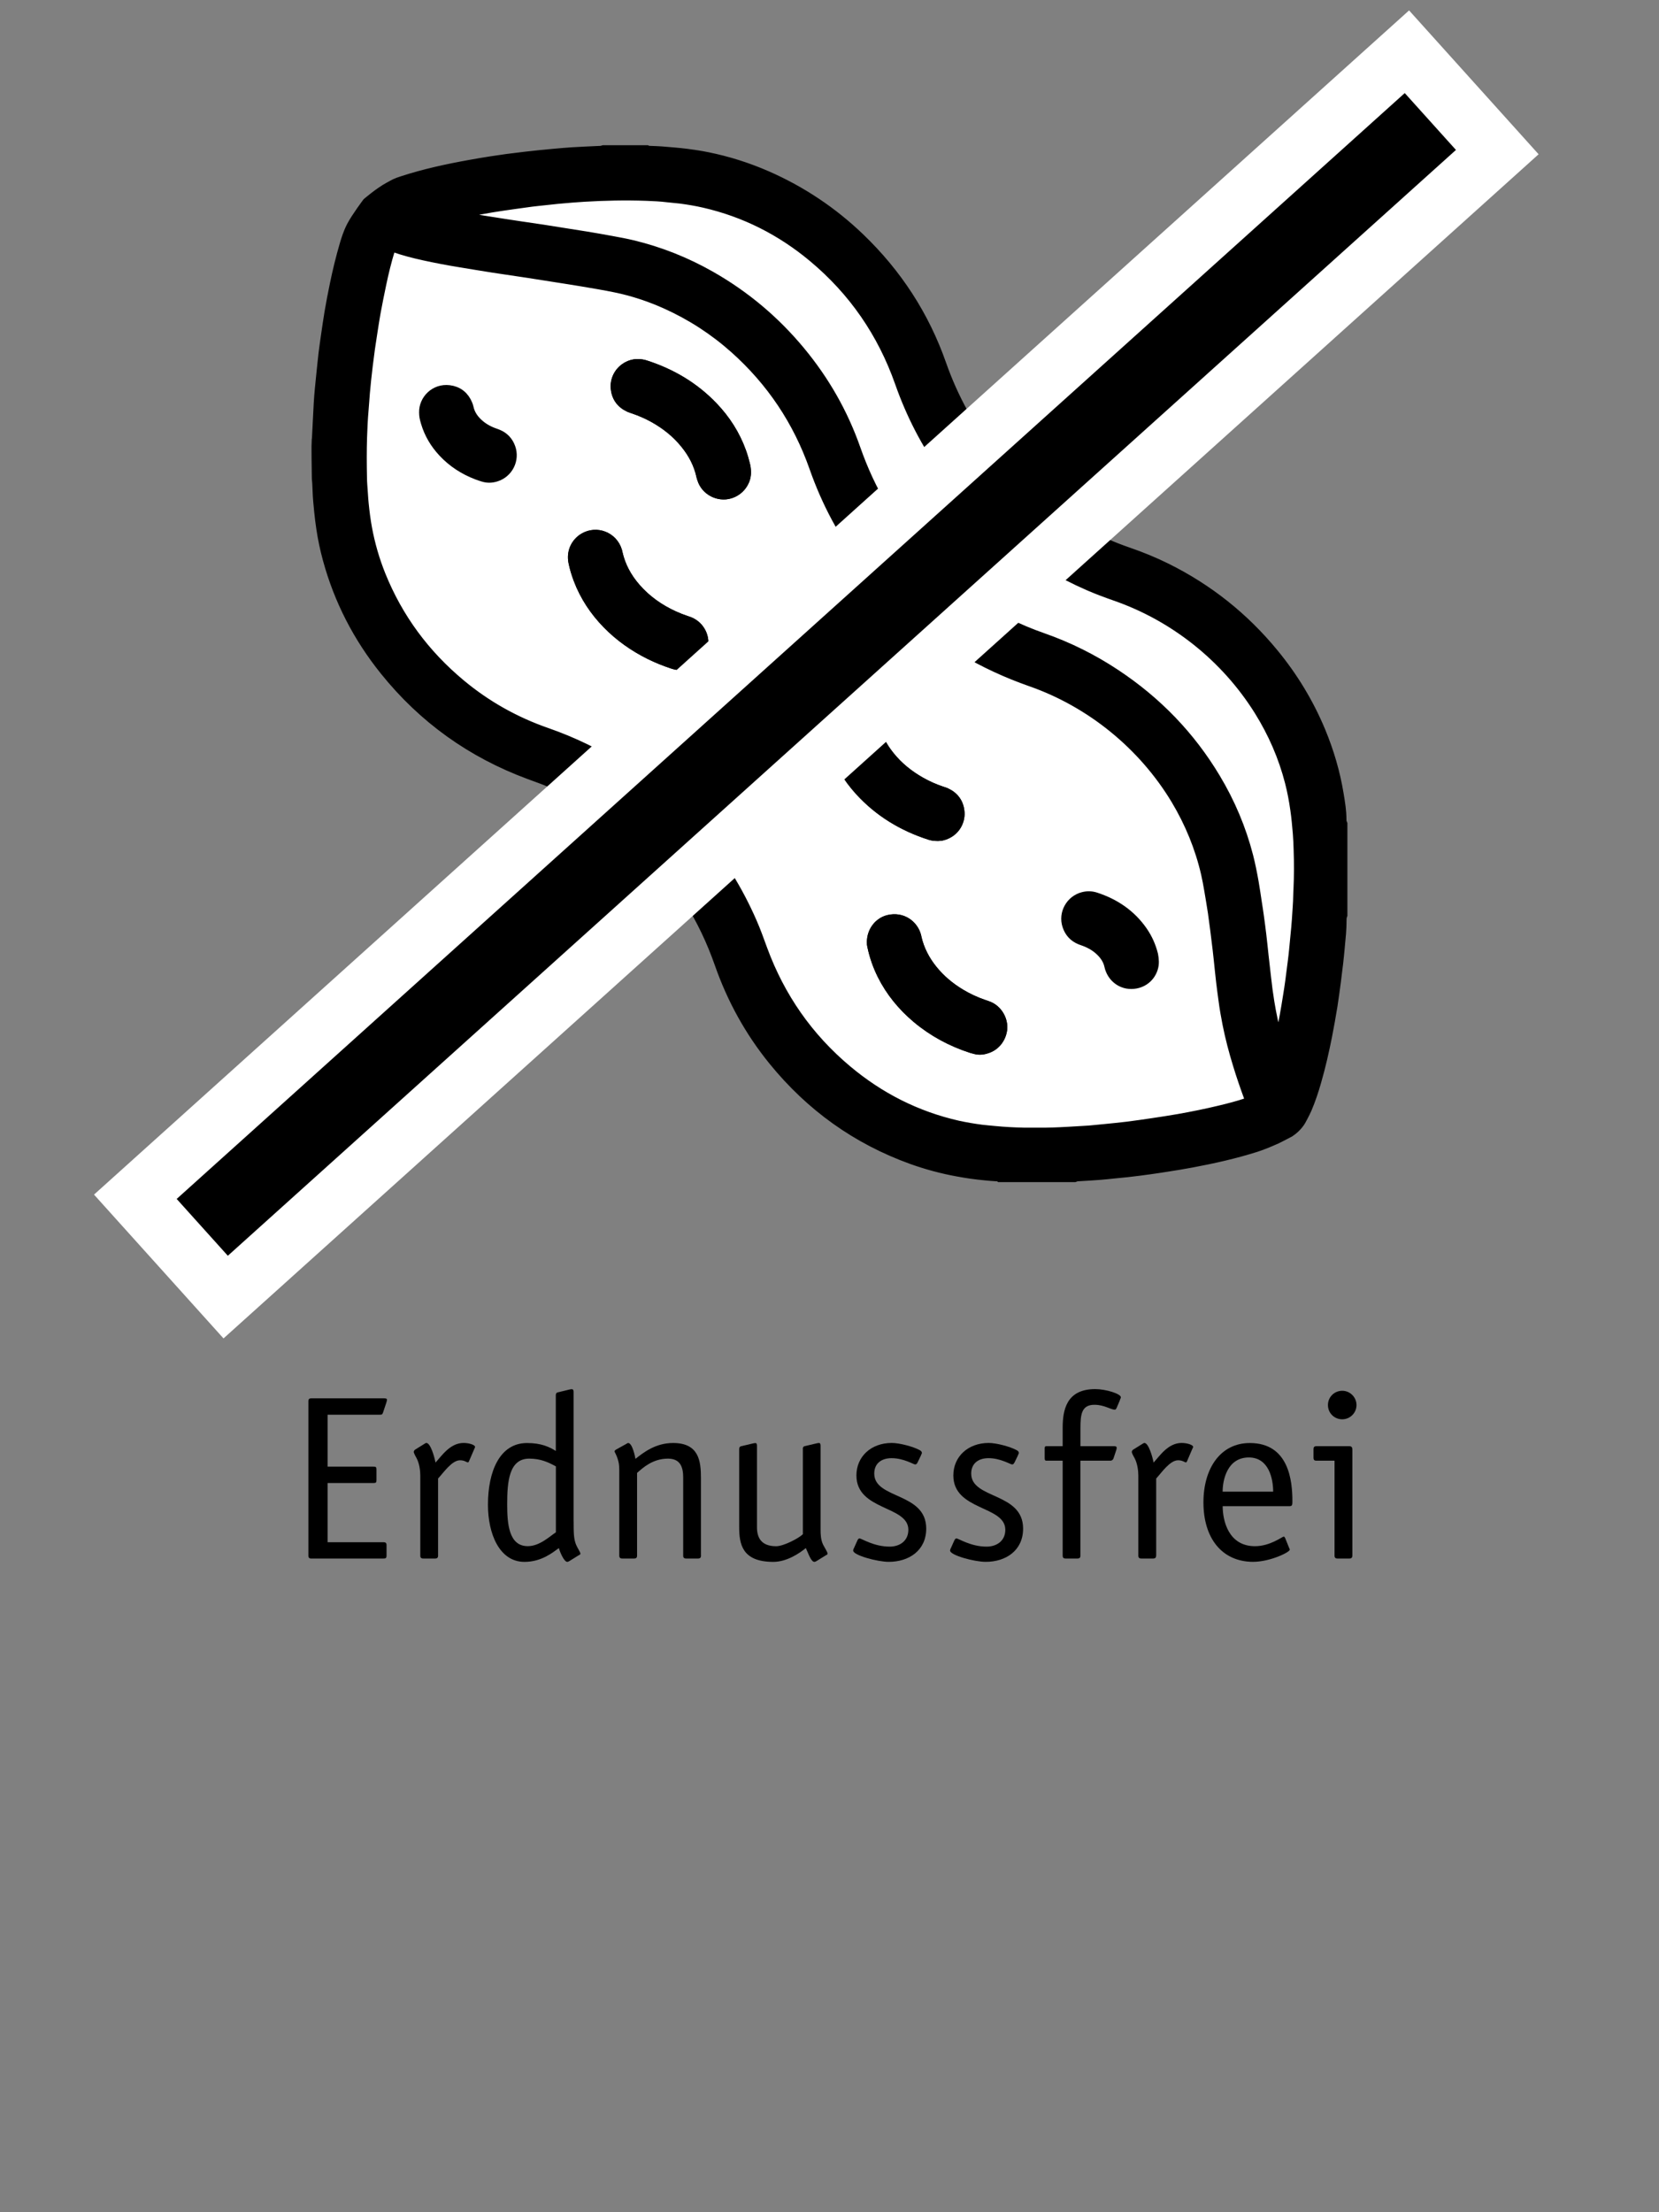
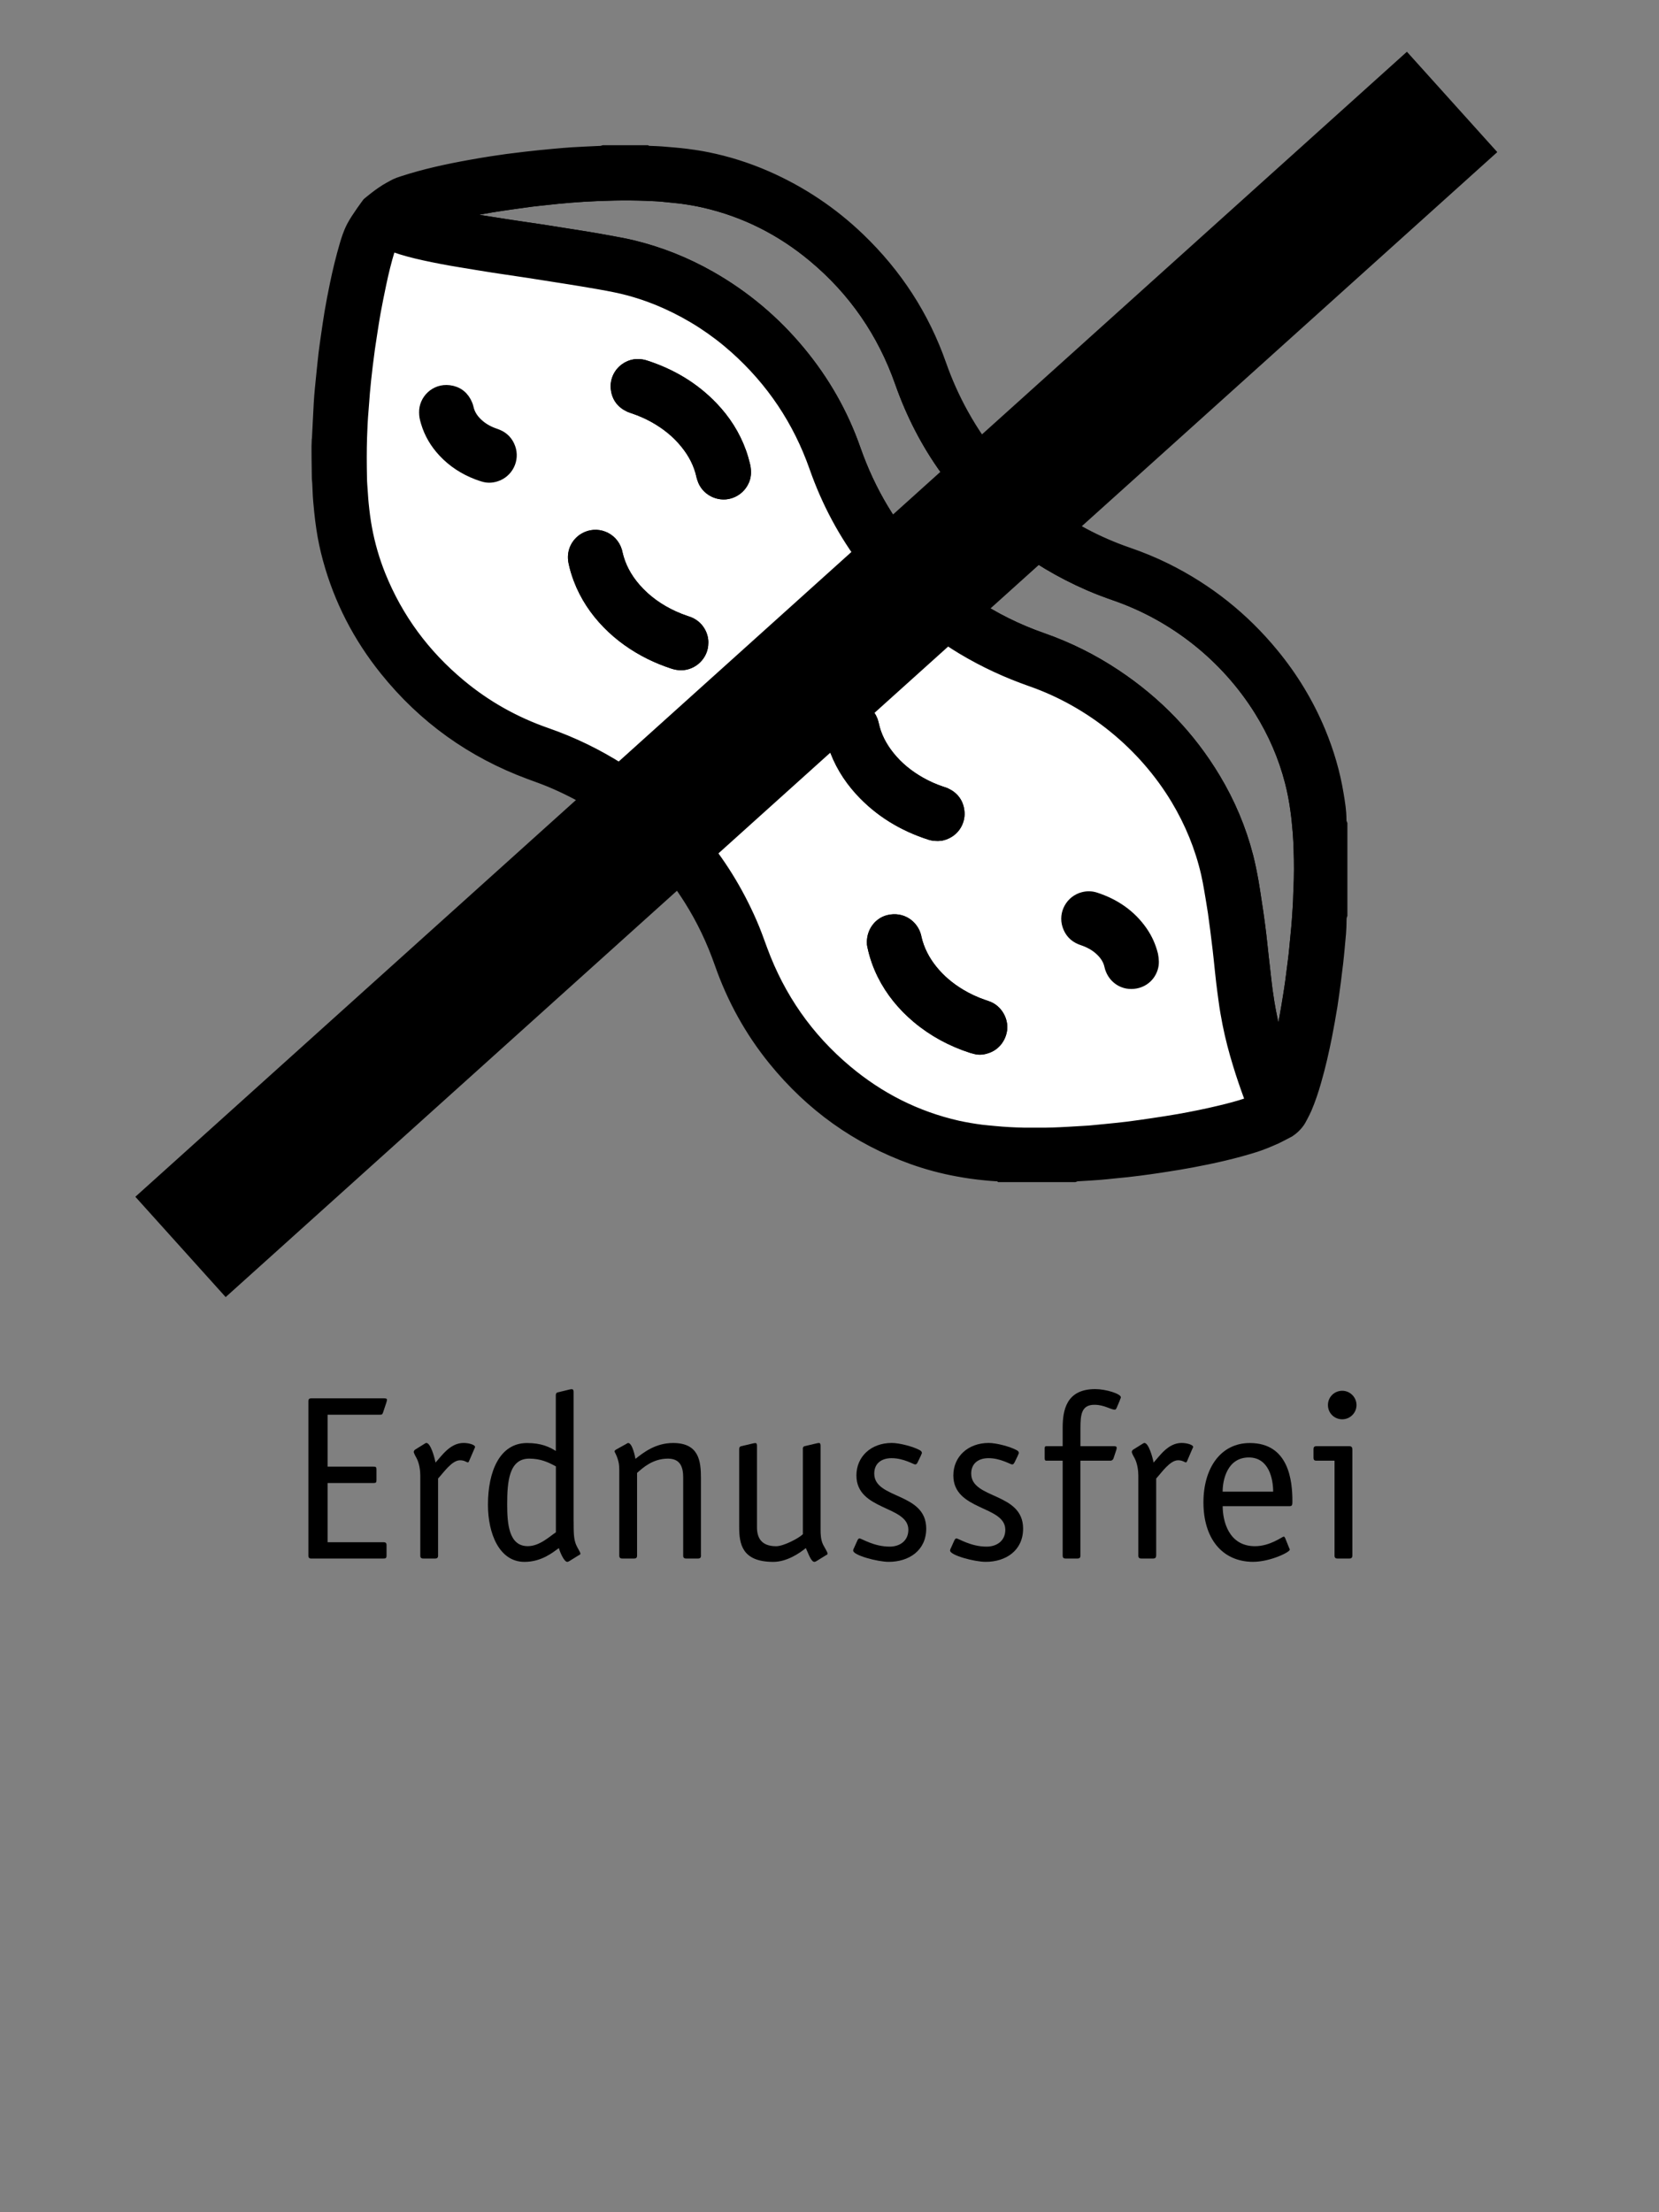
<svg xmlns="http://www.w3.org/2000/svg" xmlns:xlink="http://www.w3.org/1999/xlink" version="1.1" id="Ebene_1" x="0px" y="0px" enable-background="new 0 0 283.46 170.08" xml:space="preserve" viewBox="120 57.08 42.52 56.69">
  <rect x="120" y="57.08" width="42.52" height="56.69" fill="#808080" stroke="none" />
  <g>
    <path d="M152.791,83.908c0.004-0.011,0.008-0.023,0.012-0.035c0.055-0.245,0.102-0.491,0.146-0.738   c0.031-0.174,0.061-0.349,0.088-0.523c0.021-0.13,0.041-0.26,0.059-0.391c0.023-0.171,0.045-0.343,0.066-0.514   c0.014-0.098,0.023-0.196,0.033-0.294c0.012-0.115,0.021-0.229,0.033-0.344c0.012-0.139,0.029-0.278,0.037-0.418   c0.012-0.213,0.033-0.427,0.035-0.641c0-0.045,0.004-0.09,0.006-0.136c0.016-0.342,0.016-0.683,0.004-1.025   c-0.006-0.14-0.01-0.28-0.021-0.419c-0.018-0.201-0.035-0.402-0.064-0.602c-0.033-0.241-0.078-0.479-0.139-0.714   c-0.168-0.654-0.436-1.267-0.793-1.839c-0.857-1.372-2.176-2.422-3.705-2.953c-0.221-0.077-0.441-0.159-0.656-0.252   c-1.492-0.646-2.721-1.624-3.674-2.944c-0.5-0.692-0.885-1.443-1.168-2.249c-0.451-1.28-1.192-2.36-2.235-3.229   c-0.823-0.686-1.755-1.158-2.801-1.398c-0.201-0.046-0.403-0.08-0.607-0.107c-0.11-0.015-0.221-0.021-0.332-0.034   c-0.184-0.022-0.369-0.031-0.554-0.038c-0.535-0.02-1.07-0.007-1.605,0.025c-0.103,0.006-0.206,0.014-0.308,0.022   c-0.119,0.009-0.238,0.02-0.356,0.031c-0.119,0.012-0.237,0.025-0.356,0.038c-0.103,0.011-0.205,0.021-0.307,0.034   c-0.155,0.02-0.31,0.042-0.465,0.064c-0.187,0.027-0.375,0.053-0.562,0.084c-0.219,0.037-0.437,0.078-0.655,0.119   c-0.125,0.023-0.25,0.051-0.375,0.077c-0.024,0.005-0.049,0.009-0.066,0.034c0.011,0.004,0.021,0.01,0.032,0.012   c0.118,0.022,0.234,0.044,0.352,0.064c0.167,0.028,0.333,0.056,0.5,0.083c0.195,0.031,0.39,0.062,0.585,0.092   c0.126,0.019,0.252,0.038,0.378,0.057c0.187,0.027,0.375,0.054,0.562,0.083s0.374,0.059,0.561,0.089   c0.179,0.028,0.358,0.055,0.537,0.085c0.223,0.037,0.446,0.075,0.668,0.117c0.174,0.032,0.348,0.064,0.52,0.105   c0.704,0.169,1.371,0.436,2,0.793c0.879,0.5,1.641,1.141,2.286,1.919c0.621,0.749,1.097,1.58,1.418,2.499   c0.187,0.534,0.423,1.045,0.714,1.53c0.588,0.978,1.352,1.791,2.297,2.43c0.559,0.377,1.16,0.672,1.797,0.895   c0.664,0.232,1.287,0.543,1.873,0.933c1.045,0.695,1.898,1.574,2.543,2.651c0.375,0.625,0.656,1.29,0.838,1.996   c0.055,0.215,0.098,0.433,0.137,0.652c0.029,0.174,0.057,0.349,0.082,0.524c0.02,0.118,0.035,0.236,0.053,0.354   c0.021,0.159,0.045,0.317,0.062,0.477c0.021,0.18,0.039,0.36,0.059,0.54c0.021,0.188,0.045,0.375,0.064,0.564   c0.021,0.209,0.051,0.417,0.084,0.624c0.051,0.312,0.117,0.622,0.201,0.928c0.016,0.06,0.031,0.119,0.049,0.178   C152.764,83.89,152.771,83.904,152.791,83.908L152.791,83.908z M146.555,86.133c0.303,0.005,0.553-0.007,0.805-0.021   c0.184-0.011,0.369-0.022,0.555-0.033c0.008,0,0.016-0.001,0.023-0.002c0.133-0.013,0.264-0.024,0.395-0.038   c0.188-0.019,0.377-0.036,0.564-0.06c0.213-0.026,0.424-0.057,0.637-0.089c0.227-0.034,0.455-0.068,0.682-0.108   c0.352-0.062,0.703-0.133,1.051-0.217c0.236-0.057,0.471-0.117,0.701-0.194c0.031-0.01,0.062-0.02,0.094-0.033   c0.008-0.004,0.018-0.021,0.016-0.029c-0.008-0.032-0.02-0.062-0.031-0.094c-0.105-0.286-0.205-0.573-0.293-0.865   c-0.105-0.342-0.195-0.688-0.266-1.04c-0.037-0.198-0.074-0.396-0.1-0.597c-0.021-0.159-0.045-0.318-0.062-0.477   c-0.021-0.184-0.039-0.369-0.059-0.553c-0.01-0.094-0.02-0.188-0.031-0.282c-0.02-0.167-0.041-0.335-0.062-0.502   c-0.02-0.147-0.037-0.294-0.059-0.44c-0.029-0.191-0.061-0.382-0.094-0.573c-0.023-0.142-0.051-0.284-0.082-0.424   c-0.156-0.675-0.416-1.308-0.771-1.901c-0.846-1.406-2.189-2.5-3.738-3.042c-0.611-0.214-1.197-0.483-1.754-0.818   c-0.955-0.576-1.775-1.304-2.455-2.19c-0.574-0.748-1.01-1.569-1.322-2.458c-0.421-1.198-1.104-2.22-2.052-3.065   c-0.529-0.472-1.118-0.854-1.766-1.144c-0.418-0.188-0.851-0.331-1.3-0.423c-0.282-0.058-0.566-0.105-0.85-0.153   c-0.223-0.039-0.447-0.072-0.67-0.107c-0.24-0.038-0.479-0.077-0.719-0.113c-0.297-0.045-0.594-0.086-0.891-0.133   c-0.285-0.044-0.568-0.093-0.853-0.139c-0.313-0.05-0.624-0.109-0.934-0.178c-0.253-0.056-0.504-0.12-0.749-0.207   c-0.119-0.042-0.106-0.038-0.14,0.074c-0.091,0.295-0.164,0.595-0.227,0.897c-0.05,0.237-0.097,0.476-0.142,0.714   c-0.031,0.169-0.057,0.341-0.083,0.511c-0.022,0.138-0.043,0.276-0.063,0.415c-0.021,0.146-0.039,0.294-0.057,0.441   c-0.015,0.123-0.029,0.245-0.042,0.368c-0.012,0.115-0.023,0.229-0.033,0.344c-0.012,0.144-0.021,0.288-0.033,0.431   c-0.02,0.234-0.032,0.468-0.039,0.703c-0.011,0.342-0.009,0.684-0.002,1.025c0.001,0.07,0.002,0.14,0.009,0.21   c0.015,0.156,0.02,0.312,0.035,0.468c0.021,0.209,0.047,0.417,0.085,0.624c0.077,0.417,0.193,0.824,0.353,1.219   c0.447,1.107,1.137,2.036,2.053,2.799c0.661,0.551,1.4,0.965,2.214,1.249c0.675,0.235,1.315,0.544,1.917,0.932   c1.503,0.968,2.613,2.271,3.33,3.909c0.101,0.23,0.184,0.467,0.271,0.702c0.451,1.224,1.172,2.261,2.172,3.099   c0.836,0.702,1.786,1.185,2.854,1.427c0.201,0.045,0.404,0.078,0.609,0.105c0.113,0.015,0.229,0.022,0.344,0.034   c0.246,0.024,0.492,0.037,0.738,0.042C146.359,86.135,146.482,86.133,146.555,86.133L146.555,86.133z M147.537,87.221   c-0.635,0-1.27,0-1.902,0c-0.025-0.02-0.055-0.019-0.082-0.021c-0.104-0.005-0.205-0.015-0.309-0.025   c-0.234-0.022-0.465-0.055-0.695-0.098c-0.398-0.072-0.787-0.177-1.168-0.313c-1.413-0.51-2.588-1.354-3.535-2.518   c-0.606-0.745-1.062-1.573-1.379-2.479c-0.202-0.577-0.462-1.127-0.789-1.644c-0.873-1.382-2.062-2.391-3.57-3.022   c-0.175-0.073-0.354-0.135-0.531-0.201c-1.475-0.546-2.709-1.427-3.694-2.653c-0.682-0.848-1.172-1.796-1.458-2.848   c-0.069-0.254-0.124-0.511-0.163-0.772c-0.021-0.143-0.04-0.285-0.054-0.429c-0.019-0.184-0.037-0.369-0.043-0.554   c-0.002-0.062-0.004-0.124-0.008-0.185c-0.002-0.041-0.006-0.082-0.011-0.123c-0.003-0.029-0.011-0.946-0.007-0.961   c0.007-0.023,0.01-0.048,0.011-0.073c0.005-0.086,0.008-0.172,0.013-0.259c0.011-0.214,0.021-0.428,0.033-0.641   c0.006-0.115,0.017-0.23,0.027-0.345c0.012-0.127,0.025-0.254,0.038-0.381c0.02-0.184,0.037-0.369,0.059-0.552   c0.019-0.155,0.042-0.31,0.064-0.465c0.028-0.187,0.054-0.375,0.085-0.561c0.042-0.243,0.087-0.486,0.138-0.727   c0.071-0.343,0.153-0.682,0.252-1.018c0.031-0.104,0.085-0.29,0.178-0.467c0.116-0.222,0.395-0.593,0.395-0.593   s0.303-0.261,0.543-0.391c0.163-0.088,0.168-0.099,0.344-0.156c0.572-0.187,1.159-0.313,1.75-0.419   c0.174-0.032,0.348-0.06,0.523-0.088c0.134-0.021,0.269-0.041,0.403-0.059c0.159-0.021,0.318-0.04,0.478-0.059   c0.135-0.016,0.27-0.03,0.405-0.044c0.111-0.011,0.221-0.021,0.332-0.031c0.156-0.013,0.312-0.029,0.468-0.038   c0.222-0.014,0.444-0.022,0.666-0.033c0.024-0.001,0.049-0.001,0.074-0.005c0.02-0.003,0.04-0.01,0.06-0.016   c0.362,0,0.725,0,1.087,0c0.038,0.02,0.08,0.018,0.121,0.02c0.086,0.004,0.173,0.005,0.259,0.012   c0.222,0.019,0.443,0.034,0.664,0.063c0.176,0.023,0.351,0.049,0.524,0.085c0.518,0.105,1.019,0.264,1.503,0.475   c0.888,0.388,1.682,0.918,2.381,1.589c0.949,0.911,1.648,1.983,2.084,3.226c0.154,0.439,0.344,0.864,0.57,1.271   c0.523,0.945,1.211,1.751,2.07,2.408c0.656,0.501,1.377,0.884,2.156,1.154c0.34,0.117,0.67,0.251,0.992,0.411   c1.066,0.53,1.977,1.256,2.732,2.175c0.498,0.605,0.9,1.268,1.201,1.992c0.215,0.519,0.373,1.054,0.463,1.609   c0.035,0.211,0.07,0.422,0.07,0.637c0,0.025,0.002,0.05,0.006,0.074c0.004,0.016,0.012,0.031,0.018,0.046c0,0.774,0,1.548,0,2.323   c-0.014,0.038-0.021,0.078-0.021,0.119c0,0.062-0.002,0.124-0.004,0.186c-0.002,0.057-0.006,0.115-0.01,0.172   c-0.012,0.135-0.025,0.27-0.037,0.405c-0.012,0.115-0.021,0.229-0.035,0.344c-0.02,0.167-0.041,0.334-0.062,0.502   c-0.027,0.2-0.053,0.399-0.084,0.598c-0.043,0.26-0.088,0.519-0.139,0.777c-0.078,0.391-0.166,0.78-0.277,1.163   c-0.068,0.237-0.145,0.471-0.242,0.697c-0.043,0.099-0.145,0.287-0.145,0.287s-0.086,0.167-0.285,0.297   c-0.084,0.043-0.252,0.134-0.338,0.173c-0.172,0.077-0.348,0.152-0.527,0.209c-0.535,0.169-1.08,0.291-1.629,0.394   c-0.211,0.04-0.422,0.074-0.633,0.107c-0.154,0.025-0.309,0.047-0.463,0.069c-0.09,0.013-0.18,0.025-0.27,0.036   c-0.098,0.013-0.195,0.024-0.293,0.035c-0.111,0.012-0.221,0.022-0.332,0.033c-0.127,0.013-0.254,0.027-0.381,0.037   c-0.172,0.014-0.344,0.022-0.518,0.033c-0.023,0.002-0.049,0.002-0.074,0.006C147.566,87.208,147.553,87.216,147.537,87.221   L147.537,87.221z" />
    <g>
      <defs>
        <rect id="SVGID_1_" x="127.984" y="60.801" width="26.551" height="26.574" />
      </defs>
      <clipPath id="SVGID_2_">
        <use xlink:href="#SVGID_1_" overflow="visible" />
      </clipPath>
      <path clip-path="url(#SVGID_2_)" fill="none" stroke="#000000" stroke-width="0.309" stroke-miterlimit="10" d="M152.791,83.908    c0.004-0.011,0.008-0.023,0.012-0.035c0.055-0.245,0.102-0.491,0.146-0.738c0.031-0.174,0.061-0.349,0.088-0.523    c0.021-0.13,0.041-0.26,0.059-0.391c0.023-0.171,0.045-0.343,0.066-0.514c0.014-0.098,0.023-0.196,0.033-0.294    c0.012-0.115,0.021-0.229,0.033-0.344c0.012-0.139,0.029-0.278,0.037-0.418c0.012-0.213,0.033-0.427,0.035-0.641    c0-0.045,0.004-0.09,0.006-0.136c0.016-0.342,0.016-0.683,0.004-1.025c-0.006-0.14-0.01-0.28-0.021-0.419    c-0.018-0.201-0.035-0.402-0.064-0.602c-0.033-0.241-0.078-0.479-0.139-0.714c-0.168-0.654-0.436-1.267-0.793-1.839    c-0.857-1.372-2.176-2.422-3.705-2.953c-0.221-0.077-0.441-0.159-0.656-0.252c-1.492-0.646-2.721-1.624-3.674-2.944    c-0.5-0.692-0.885-1.443-1.168-2.249c-0.451-1.28-1.192-2.36-2.235-3.229c-0.823-0.686-1.755-1.158-2.801-1.398    c-0.201-0.046-0.403-0.08-0.607-0.107c-0.11-0.015-0.221-0.021-0.332-0.034c-0.184-0.022-0.369-0.031-0.554-0.038    c-0.535-0.02-1.07-0.007-1.605,0.025c-0.103,0.006-0.206,0.014-0.308,0.022c-0.119,0.009-0.238,0.02-0.356,0.031    c-0.119,0.012-0.237,0.025-0.356,0.038c-0.103,0.011-0.205,0.021-0.307,0.034c-0.155,0.02-0.31,0.042-0.465,0.064    c-0.187,0.027-0.375,0.053-0.562,0.084c-0.219,0.037-0.437,0.078-0.655,0.119c-0.125,0.023-0.25,0.051-0.375,0.077    c-0.024,0.005-0.049,0.009-0.066,0.034c0.011,0.004,0.021,0.01,0.032,0.012c0.118,0.022,0.234,0.044,0.352,0.064    c0.167,0.028,0.333,0.056,0.5,0.083c0.195,0.031,0.39,0.062,0.585,0.092c0.126,0.019,0.252,0.038,0.378,0.057    c0.187,0.027,0.375,0.054,0.562,0.083s0.374,0.059,0.561,0.089c0.179,0.028,0.358,0.055,0.537,0.085    c0.223,0.037,0.446,0.075,0.668,0.117c0.174,0.032,0.348,0.064,0.52,0.105c0.704,0.169,1.371,0.436,2,0.793    c0.879,0.5,1.641,1.141,2.286,1.919c0.621,0.749,1.097,1.58,1.418,2.499c0.187,0.534,0.423,1.045,0.714,1.53    c0.588,0.978,1.352,1.791,2.297,2.43c0.559,0.377,1.16,0.672,1.797,0.895c0.664,0.232,1.287,0.543,1.873,0.933    c1.045,0.695,1.898,1.574,2.543,2.651c0.375,0.625,0.656,1.29,0.838,1.996c0.055,0.215,0.098,0.433,0.137,0.652    c0.029,0.174,0.057,0.349,0.082,0.524c0.02,0.118,0.035,0.236,0.053,0.354c0.021,0.159,0.045,0.317,0.062,0.477    c0.021,0.18,0.039,0.36,0.059,0.54c0.021,0.188,0.045,0.375,0.064,0.564c0.021,0.209,0.051,0.417,0.084,0.624    c0.051,0.312,0.117,0.622,0.201,0.928c0.016,0.06,0.031,0.119,0.049,0.178C152.764,83.89,152.771,83.904,152.791,83.908    L152.791,83.908z M146.555,86.133c0.303,0.005,0.553-0.007,0.805-0.021c0.184-0.011,0.369-0.022,0.555-0.033    c0.008,0,0.016-0.001,0.023-0.002c0.133-0.013,0.264-0.024,0.395-0.038c0.188-0.019,0.377-0.036,0.564-0.06    c0.213-0.026,0.424-0.057,0.637-0.089c0.227-0.034,0.455-0.068,0.682-0.108c0.352-0.062,0.703-0.133,1.051-0.217    c0.236-0.057,0.471-0.117,0.701-0.194c0.031-0.01,0.062-0.02,0.094-0.033c0.008-0.004,0.018-0.021,0.016-0.029    c-0.008-0.032-0.02-0.062-0.031-0.094c-0.105-0.286-0.205-0.573-0.293-0.865c-0.105-0.342-0.195-0.688-0.266-1.04    c-0.037-0.198-0.074-0.396-0.1-0.597c-0.021-0.159-0.045-0.318-0.062-0.477c-0.021-0.184-0.039-0.369-0.059-0.553    c-0.01-0.094-0.02-0.188-0.031-0.282c-0.02-0.167-0.041-0.335-0.062-0.502c-0.02-0.147-0.037-0.294-0.059-0.44    c-0.029-0.191-0.061-0.382-0.094-0.573c-0.023-0.142-0.051-0.284-0.082-0.424c-0.156-0.675-0.416-1.308-0.771-1.901    c-0.846-1.406-2.189-2.5-3.738-3.042c-0.611-0.214-1.197-0.483-1.754-0.818c-0.955-0.576-1.775-1.304-2.455-2.19    c-0.574-0.748-1.01-1.569-1.322-2.458c-0.421-1.198-1.104-2.22-2.052-3.065c-0.529-0.472-1.118-0.854-1.766-1.144    c-0.418-0.188-0.851-0.331-1.3-0.423c-0.282-0.058-0.566-0.105-0.85-0.153c-0.223-0.039-0.447-0.072-0.67-0.107    c-0.24-0.038-0.479-0.077-0.719-0.113c-0.297-0.045-0.594-0.086-0.891-0.133c-0.285-0.044-0.568-0.093-0.853-0.139    c-0.313-0.05-0.624-0.109-0.934-0.178c-0.253-0.056-0.504-0.12-0.749-0.207c-0.119-0.042-0.106-0.038-0.14,0.074    c-0.091,0.295-0.164,0.595-0.227,0.897c-0.05,0.237-0.097,0.476-0.142,0.714c-0.031,0.169-0.057,0.341-0.083,0.511    c-0.022,0.138-0.043,0.276-0.063,0.415c-0.021,0.146-0.039,0.294-0.057,0.441c-0.015,0.123-0.029,0.245-0.042,0.368    c-0.012,0.115-0.023,0.229-0.033,0.344c-0.012,0.144-0.021,0.288-0.033,0.431c-0.02,0.234-0.032,0.468-0.039,0.703    c-0.011,0.342-0.009,0.684-0.002,1.025c0.001,0.07,0.002,0.14,0.009,0.21c0.015,0.156,0.02,0.312,0.035,0.468    c0.021,0.209,0.047,0.417,0.085,0.624c0.077,0.417,0.193,0.824,0.353,1.219c0.447,1.107,1.137,2.036,2.053,2.799    c0.661,0.551,1.4,0.965,2.214,1.249c0.675,0.235,1.315,0.544,1.917,0.932c1.503,0.968,2.613,2.271,3.33,3.909    c0.101,0.23,0.184,0.467,0.271,0.702c0.451,1.224,1.172,2.261,2.172,3.099c0.836,0.702,1.786,1.185,2.854,1.427    c0.201,0.045,0.404,0.078,0.609,0.105c0.113,0.015,0.229,0.022,0.344,0.034c0.246,0.024,0.492,0.037,0.738,0.042    C146.359,86.135,146.482,86.133,146.555,86.133L146.555,86.133z M147.537,87.221c-0.635,0-1.27,0-1.902,0    c-0.025-0.02-0.055-0.019-0.082-0.021c-0.104-0.005-0.205-0.015-0.309-0.025c-0.234-0.022-0.465-0.055-0.695-0.098    c-0.398-0.072-0.787-0.177-1.168-0.313c-1.413-0.51-2.588-1.354-3.535-2.518c-0.606-0.745-1.062-1.573-1.379-2.479    c-0.202-0.577-0.462-1.127-0.789-1.644c-0.873-1.382-2.062-2.391-3.57-3.022c-0.175-0.073-0.354-0.135-0.531-0.201    c-1.475-0.546-2.709-1.427-3.694-2.653c-0.682-0.848-1.172-1.796-1.458-2.848c-0.069-0.254-0.124-0.511-0.163-0.772    c-0.021-0.143-0.04-0.285-0.054-0.429c-0.019-0.184-0.037-0.369-0.043-0.554c-0.002-0.062-0.004-0.124-0.008-0.185    c-0.002-0.041-0.006-0.082-0.011-0.123c-0.003-0.029-0.011-0.946-0.007-0.961c0.007-0.023,0.01-0.048,0.011-0.073    c0.005-0.086,0.008-0.172,0.013-0.259c0.011-0.214,0.021-0.428,0.033-0.641c0.006-0.115,0.017-0.23,0.027-0.345    c0.012-0.127,0.025-0.254,0.038-0.381c0.02-0.184,0.037-0.369,0.059-0.552c0.019-0.155,0.042-0.31,0.064-0.465    c0.028-0.187,0.054-0.375,0.085-0.561c0.042-0.243,0.087-0.486,0.138-0.727c0.071-0.343,0.153-0.682,0.252-1.018    c0.031-0.104,0.085-0.29,0.178-0.467c0.116-0.222,0.395-0.593,0.395-0.593s0.303-0.261,0.543-0.391    c0.163-0.088,0.168-0.099,0.344-0.156c0.572-0.187,1.159-0.313,1.75-0.419c0.174-0.032,0.348-0.06,0.523-0.088    c0.134-0.021,0.269-0.041,0.403-0.059c0.159-0.021,0.318-0.04,0.478-0.059c0.135-0.016,0.27-0.03,0.405-0.044    c0.111-0.011,0.221-0.021,0.332-0.031c0.156-0.013,0.312-0.029,0.468-0.038c0.222-0.014,0.444-0.022,0.666-0.033    c0.024-0.001,0.049-0.001,0.074-0.005c0.02-0.003,0.04-0.01,0.06-0.016c0.362,0,0.725,0,1.087,0c0.038,0.02,0.08,0.018,0.121,0.02    c0.086,0.004,0.173,0.005,0.259,0.012c0.222,0.019,0.443,0.034,0.664,0.063c0.176,0.023,0.351,0.049,0.524,0.085    c0.518,0.105,1.019,0.264,1.503,0.475c0.888,0.388,1.682,0.918,2.381,1.589c0.949,0.911,1.648,1.983,2.084,3.226    c0.154,0.439,0.344,0.864,0.57,1.271c0.523,0.945,1.211,1.751,2.07,2.408c0.656,0.501,1.377,0.884,2.156,1.154    c0.34,0.117,0.67,0.251,0.992,0.411c1.066,0.53,1.977,1.256,2.732,2.175c0.498,0.605,0.9,1.268,1.201,1.992    c0.215,0.519,0.373,1.054,0.463,1.609c0.035,0.211,0.07,0.422,0.07,0.637c0,0.025,0.002,0.05,0.006,0.074    c0.004,0.016,0.012,0.031,0.018,0.046c0,0.774,0,1.548,0,2.323c-0.014,0.038-0.021,0.078-0.021,0.119    c0,0.062-0.002,0.124-0.004,0.186c-0.002,0.057-0.006,0.115-0.01,0.172c-0.012,0.135-0.025,0.27-0.037,0.405    c-0.012,0.115-0.021,0.229-0.035,0.344c-0.02,0.167-0.041,0.334-0.062,0.502c-0.027,0.2-0.053,0.399-0.084,0.598    c-0.043,0.26-0.088,0.519-0.139,0.777c-0.078,0.391-0.166,0.78-0.277,1.163c-0.068,0.237-0.145,0.471-0.242,0.697    c-0.043,0.099-0.145,0.287-0.145,0.287s-0.086,0.167-0.285,0.297c-0.084,0.043-0.252,0.134-0.338,0.173    c-0.172,0.077-0.348,0.152-0.527,0.209c-0.535,0.169-1.08,0.291-1.629,0.394c-0.211,0.04-0.422,0.074-0.633,0.107    c-0.154,0.025-0.309,0.047-0.463,0.069c-0.09,0.013-0.18,0.025-0.27,0.036c-0.098,0.013-0.195,0.024-0.293,0.035    c-0.111,0.012-0.221,0.022-0.332,0.033c-0.127,0.013-0.254,0.027-0.381,0.037c-0.172,0.014-0.344,0.022-0.518,0.033    c-0.023,0.002-0.049,0.002-0.074,0.006C147.566,87.208,147.553,87.216,147.537,87.221L147.537,87.221z" />
    </g>
    <path fill-rule="evenodd" clip-rule="evenodd" fill="#FFFFFF" d="M142.373,81.217c0,0.014,0,0.039,0.002,0.063   c0.002,0.02,0.008,0.041,0.012,0.061c0.053,0.246,0.137,0.482,0.248,0.708c0.215,0.43,0.514,0.793,0.879,1.101   c0.414,0.348,0.883,0.6,1.396,0.766c0.033,0.01,0.064,0.018,0.096,0.026c0.104,0.028,0.205,0.011,0.303-0.026   c0.232-0.086,0.35-0.312,0.354-0.504c0.002-0.223-0.139-0.436-0.338-0.515c-0.041-0.017-0.084-0.031-0.127-0.045   c-0.207-0.071-0.404-0.163-0.592-0.275c-0.281-0.169-0.529-0.376-0.734-0.633c-0.195-0.245-0.336-0.517-0.406-0.822   c-0.004-0.016-0.006-0.033-0.01-0.048c-0.074-0.267-0.342-0.47-0.674-0.391C142.545,80.737,142.375,80.96,142.373,81.217   L142.373,81.217z M136.346,66.437c-0.054-0.002-0.123,0.008-0.189,0.035c-0.244,0.098-0.362,0.324-0.352,0.53   c0.012,0.229,0.127,0.395,0.337,0.491c0.033,0.016,0.069,0.024,0.104,0.037c0.187,0.064,0.368,0.143,0.54,0.24   c0.304,0.172,0.572,0.386,0.793,0.658c0.206,0.252,0.355,0.533,0.423,0.854c0.004,0.02,0.011,0.04,0.018,0.059   c0.086,0.287,0.4,0.446,0.676,0.364c0.251-0.075,0.387-0.299,0.395-0.485c0.002-0.066-0.001-0.131-0.016-0.196   c-0.028-0.12-0.062-0.239-0.104-0.355c-0.156-0.432-0.398-0.811-0.715-1.142c-0.481-0.505-1.064-0.848-1.726-1.061   C136.477,66.446,136.42,66.438,136.346,66.437L136.346,66.437z M144.035,78.478c0.021-0.002,0.062-0.001,0.104-0.011   c0.309-0.076,0.441-0.342,0.428-0.559c-0.014-0.229-0.131-0.393-0.342-0.488c-0.029-0.013-0.062-0.021-0.094-0.032   c-0.191-0.064-0.375-0.145-0.551-0.245c-0.307-0.174-0.578-0.392-0.799-0.668c-0.199-0.248-0.344-0.521-0.41-0.833   c-0.008-0.028-0.014-0.056-0.023-0.083c-0.082-0.211-0.236-0.335-0.458-0.365c-0.23-0.031-0.479,0.099-0.576,0.353   c-0.042,0.111-0.043,0.226-0.017,0.34c0.022,0.096,0.048,0.191,0.079,0.285c0.141,0.433,0.372,0.814,0.676,1.15   c0.494,0.543,1.1,0.908,1.795,1.131C143.9,78.47,143.957,78.477,144.035,78.478L144.035,78.478z M138,73.56   c0.01-0.188-0.104-0.424-0.347-0.52c-0.027-0.011-0.055-0.019-0.082-0.028c-0.105-0.036-0.209-0.076-0.31-0.122   c-0.379-0.173-0.713-0.408-0.988-0.723c-0.231-0.265-0.395-0.565-0.472-0.91c-0.003-0.016-0.006-0.032-0.011-0.048   c-0.108-0.353-0.503-0.498-0.806-0.322c-0.186,0.108-0.314,0.328-0.262,0.591c0.03,0.149,0.074,0.294,0.128,0.437   c0.163,0.43,0.412,0.804,0.731,1.132c0.316,0.324,0.681,0.581,1.086,0.782c0.188,0.093,0.383,0.171,0.582,0.237   c0.066,0.022,0.134,0.035,0.206,0.036C137.742,74.103,137.999,73.862,138,73.56L138,73.56z M146.555,86.133   c-0.072,0-0.195,0.002-0.32,0c-0.246-0.005-0.492-0.018-0.738-0.042c-0.115-0.012-0.23-0.02-0.344-0.034   c-0.205-0.027-0.408-0.061-0.609-0.105c-1.068-0.242-2.018-0.725-2.854-1.427c-1-0.838-1.721-1.875-2.172-3.099   c-0.086-0.235-0.17-0.472-0.271-0.702c-0.716-1.638-1.827-2.941-3.33-3.909c-0.602-0.387-1.241-0.697-1.917-0.932   c-0.813-0.283-1.553-0.698-2.214-1.249c-0.916-0.763-1.606-1.692-2.053-2.799c-0.159-0.395-0.276-0.801-0.353-1.219   c-0.038-0.207-0.064-0.415-0.085-0.624c-0.016-0.156-0.021-0.312-0.035-0.468c-0.007-0.07-0.007-0.14-0.009-0.21   c-0.007-0.342-0.009-0.684,0.002-1.025c0.007-0.234,0.019-0.469,0.039-0.703c0.013-0.144,0.021-0.288,0.033-0.431   c0.01-0.115,0.021-0.229,0.033-0.344c0.013-0.123,0.027-0.245,0.042-0.368c0.018-0.147,0.037-0.294,0.057-0.441   c0.02-0.139,0.041-0.277,0.063-0.415c0.027-0.17,0.052-0.342,0.083-0.511c0.044-0.239,0.092-0.477,0.142-0.714   c0.063-0.302,0.136-0.602,0.227-0.897c0.034-0.112,0.021-0.116,0.14-0.074c0.245,0.087,0.496,0.151,0.749,0.207   c0.31,0.068,0.621,0.127,0.934,0.178c0.284,0.046,0.568,0.095,0.853,0.139c0.297,0.046,0.594,0.088,0.891,0.133   c0.24,0.037,0.479,0.076,0.719,0.113c0.224,0.036,0.447,0.069,0.67,0.107c0.284,0.048,0.568,0.095,0.85,0.153   c0.449,0.092,0.882,0.236,1.3,0.423c0.647,0.291,1.236,0.672,1.766,1.144c0.948,0.845,1.631,1.867,2.052,3.065   c0.312,0.889,0.749,1.71,1.322,2.458c0.68,0.887,1.5,1.615,2.455,2.19c0.557,0.334,1.143,0.604,1.754,0.818   c1.549,0.541,2.893,1.635,3.738,3.042c0.355,0.594,0.615,1.227,0.771,1.901c0.031,0.141,0.059,0.282,0.082,0.424   c0.033,0.19,0.064,0.381,0.094,0.573c0.021,0.146,0.039,0.293,0.059,0.44c0.021,0.167,0.043,0.335,0.062,0.502   c0.012,0.094,0.021,0.188,0.031,0.282c0.02,0.184,0.037,0.369,0.059,0.553c0.018,0.159,0.041,0.318,0.062,0.477   c0.025,0.2,0.062,0.398,0.1,0.597c0.07,0.352,0.16,0.697,0.266,1.04c0.088,0.292,0.188,0.579,0.293,0.865   c0.012,0.031,0.023,0.062,0.031,0.094c0.002,0.008-0.008,0.025-0.016,0.029c-0.031,0.014-0.062,0.023-0.094,0.033   c-0.23,0.077-0.465,0.138-0.701,0.194c-0.348,0.084-0.699,0.154-1.051,0.217c-0.227,0.04-0.455,0.074-0.682,0.108   c-0.213,0.032-0.424,0.062-0.637,0.089c-0.188,0.023-0.377,0.041-0.564,0.06c-0.131,0.014-0.262,0.025-0.395,0.038   c-0.008,0.001-0.016,0.002-0.023,0.002c-0.186,0.011-0.371,0.022-0.555,0.033C147.107,86.126,146.857,86.138,146.555,86.133   L146.555,86.133z" />
    <g>
      <defs>
        <rect id="SVGID_3_" x="127.984" y="60.801" width="26.551" height="26.574" />
      </defs>
      <clipPath id="SVGID_4_">
        <use xlink:href="#SVGID_3_" overflow="visible" />
      </clipPath>
      <path clip-path="url(#SVGID_4_)" fill="none" stroke="#000000" stroke-width="0.309" stroke-miterlimit="10" d="M142.373,81.217    c0,0.014,0,0.039,0.002,0.063c0.002,0.02,0.008,0.041,0.012,0.061c0.053,0.246,0.137,0.482,0.248,0.708    c0.215,0.43,0.514,0.793,0.879,1.101c0.414,0.348,0.883,0.6,1.396,0.766c0.033,0.01,0.064,0.018,0.096,0.026    c0.104,0.028,0.205,0.011,0.303-0.026c0.232-0.086,0.35-0.312,0.354-0.504c0.002-0.223-0.139-0.436-0.338-0.515    c-0.041-0.017-0.084-0.031-0.127-0.045c-0.207-0.071-0.404-0.163-0.592-0.275c-0.281-0.169-0.529-0.376-0.734-0.633    c-0.195-0.245-0.336-0.517-0.406-0.822c-0.004-0.016-0.006-0.033-0.01-0.048c-0.074-0.267-0.342-0.47-0.674-0.391    C142.545,80.737,142.375,80.96,142.373,81.217L142.373,81.217z M136.346,66.437c-0.054-0.002-0.123,0.008-0.189,0.035    c-0.244,0.098-0.362,0.324-0.352,0.53c0.012,0.229,0.127,0.395,0.337,0.491c0.033,0.016,0.069,0.024,0.104,0.037    c0.187,0.064,0.368,0.143,0.54,0.24c0.304,0.172,0.572,0.386,0.793,0.658c0.206,0.252,0.355,0.533,0.423,0.854    c0.004,0.02,0.011,0.04,0.018,0.059c0.086,0.287,0.4,0.446,0.676,0.364c0.251-0.075,0.387-0.299,0.395-0.485    c0.002-0.066-0.001-0.131-0.016-0.196c-0.028-0.12-0.062-0.239-0.104-0.355c-0.156-0.432-0.398-0.811-0.715-1.142    c-0.481-0.505-1.064-0.848-1.726-1.061C136.477,66.446,136.42,66.438,136.346,66.437L136.346,66.437z M144.035,78.478    c0.021-0.002,0.062-0.001,0.104-0.011c0.309-0.076,0.441-0.342,0.428-0.559c-0.014-0.229-0.131-0.393-0.342-0.488    c-0.029-0.013-0.062-0.021-0.094-0.032c-0.191-0.064-0.375-0.145-0.551-0.245c-0.307-0.174-0.578-0.392-0.799-0.668    c-0.199-0.248-0.344-0.521-0.41-0.833c-0.008-0.028-0.014-0.056-0.023-0.083c-0.082-0.211-0.236-0.335-0.458-0.365    c-0.23-0.031-0.479,0.099-0.576,0.353c-0.042,0.111-0.043,0.226-0.017,0.34c0.022,0.096,0.048,0.191,0.079,0.285    c0.141,0.433,0.372,0.814,0.676,1.15c0.494,0.543,1.1,0.908,1.795,1.131C143.9,78.47,143.957,78.477,144.035,78.478    L144.035,78.478z M138,73.56c0.01-0.188-0.104-0.424-0.347-0.52c-0.027-0.011-0.055-0.019-0.082-0.028    c-0.105-0.036-0.209-0.076-0.31-0.122c-0.379-0.173-0.713-0.408-0.988-0.723c-0.231-0.265-0.395-0.565-0.472-0.91    c-0.003-0.016-0.006-0.032-0.011-0.048c-0.108-0.353-0.503-0.498-0.806-0.322c-0.186,0.108-0.314,0.328-0.262,0.591    c0.03,0.149,0.074,0.294,0.128,0.437c0.163,0.43,0.412,0.804,0.731,1.132c0.316,0.324,0.681,0.581,1.086,0.782    c0.188,0.093,0.383,0.171,0.582,0.237c0.066,0.022,0.134,0.035,0.206,0.036C137.742,74.103,137.999,73.862,138,73.56L138,73.56z     M146.555,86.133c-0.072,0-0.195,0.002-0.32,0c-0.246-0.005-0.492-0.018-0.738-0.042c-0.115-0.012-0.23-0.02-0.344-0.034    c-0.205-0.027-0.408-0.061-0.609-0.105c-1.068-0.242-2.018-0.725-2.854-1.427c-1-0.838-1.721-1.875-2.172-3.099    c-0.086-0.235-0.17-0.472-0.271-0.702c-0.716-1.638-1.827-2.941-3.33-3.909c-0.602-0.387-1.241-0.697-1.917-0.932    c-0.813-0.283-1.553-0.698-2.214-1.249c-0.916-0.763-1.606-1.692-2.053-2.799c-0.159-0.395-0.276-0.801-0.353-1.219    c-0.038-0.207-0.064-0.415-0.085-0.624c-0.016-0.156-0.021-0.312-0.035-0.468c-0.007-0.07-0.007-0.14-0.009-0.21    c-0.007-0.342-0.009-0.684,0.002-1.025c0.007-0.234,0.019-0.469,0.039-0.703c0.013-0.144,0.021-0.288,0.033-0.431    c0.01-0.115,0.021-0.229,0.033-0.344c0.013-0.123,0.027-0.245,0.042-0.368c0.018-0.147,0.037-0.294,0.057-0.441    c0.02-0.139,0.041-0.277,0.063-0.415c0.027-0.17,0.052-0.342,0.083-0.511c0.044-0.239,0.092-0.477,0.142-0.714    c0.063-0.302,0.136-0.602,0.227-0.897c0.034-0.112,0.021-0.116,0.14-0.074c0.245,0.087,0.496,0.151,0.749,0.207    c0.31,0.068,0.621,0.127,0.934,0.178c0.284,0.046,0.568,0.095,0.853,0.139c0.297,0.046,0.594,0.088,0.891,0.133    c0.24,0.037,0.479,0.076,0.719,0.113c0.224,0.036,0.447,0.069,0.67,0.107c0.284,0.048,0.568,0.095,0.85,0.153    c0.449,0.092,0.882,0.236,1.3,0.423c0.647,0.291,1.236,0.672,1.766,1.144c0.948,0.845,1.631,1.867,2.052,3.065    c0.312,0.889,0.749,1.71,1.322,2.458c0.68,0.887,1.5,1.615,2.455,2.19c0.557,0.334,1.143,0.604,1.754,0.818    c1.549,0.541,2.893,1.635,3.738,3.042c0.355,0.594,0.615,1.227,0.771,1.901c0.031,0.141,0.059,0.282,0.082,0.424    c0.033,0.19,0.064,0.381,0.094,0.573c0.021,0.146,0.039,0.293,0.059,0.44c0.021,0.167,0.043,0.335,0.062,0.502    c0.012,0.094,0.021,0.188,0.031,0.282c0.02,0.184,0.037,0.369,0.059,0.553c0.018,0.159,0.041,0.318,0.062,0.477    c0.025,0.2,0.062,0.398,0.1,0.597c0.07,0.352,0.16,0.697,0.266,1.04c0.088,0.292,0.188,0.579,0.293,0.865    c0.012,0.031,0.023,0.062,0.031,0.094c0.002,0.008-0.008,0.025-0.016,0.029c-0.031,0.014-0.062,0.023-0.094,0.033    c-0.23,0.077-0.465,0.138-0.701,0.194c-0.348,0.084-0.699,0.154-1.051,0.217c-0.227,0.04-0.455,0.074-0.682,0.108    c-0.213,0.032-0.424,0.062-0.637,0.089c-0.188,0.023-0.377,0.041-0.564,0.06c-0.131,0.014-0.262,0.025-0.395,0.038    c-0.008,0.001-0.016,0.002-0.023,0.002c-0.186,0.011-0.371,0.022-0.555,0.033C147.107,86.126,146.857,86.138,146.555,86.133    L146.555,86.133z" />
    </g>
-     <path fill-rule="evenodd" clip-rule="evenodd" fill="#FFFFFF" d="M152.791,83.908c-0.02-0.004-0.027-0.019-0.033-0.034   c-0.018-0.059-0.033-0.119-0.049-0.178c-0.084-0.306-0.15-0.616-0.201-0.928c-0.033-0.207-0.062-0.415-0.084-0.624   c-0.02-0.188-0.043-0.376-0.064-0.564c-0.02-0.18-0.037-0.36-0.059-0.54c-0.018-0.16-0.041-0.318-0.062-0.477   c-0.018-0.119-0.033-0.236-0.053-0.354c-0.025-0.175-0.053-0.35-0.082-0.524c-0.039-0.219-0.082-0.437-0.137-0.652   c-0.182-0.707-0.463-1.371-0.838-1.996c-0.645-1.077-1.498-1.957-2.543-2.651c-0.586-0.39-1.209-0.701-1.873-0.933   c-0.637-0.223-1.238-0.518-1.797-0.895c-0.945-0.639-1.709-1.452-2.297-2.43c-0.291-0.485-0.527-0.996-0.714-1.53   c-0.321-0.918-0.797-1.75-1.418-2.499c-0.646-0.779-1.407-1.419-2.286-1.919c-0.629-0.358-1.296-0.624-2-0.793   c-0.172-0.041-0.346-0.073-0.52-0.105c-0.223-0.042-0.445-0.08-0.668-0.117c-0.179-0.03-0.357-0.057-0.537-0.085   c-0.187-0.03-0.374-0.06-0.561-0.089s-0.375-0.056-0.562-0.083c-0.126-0.019-0.252-0.038-0.378-0.057   c-0.195-0.03-0.39-0.061-0.585-0.092c-0.167-0.027-0.333-0.054-0.5-0.083c-0.118-0.02-0.234-0.042-0.352-0.064   c-0.011-0.002-0.021-0.008-0.032-0.012c0.017-0.025,0.042-0.029,0.066-0.034c0.125-0.026,0.249-0.054,0.375-0.077   c0.218-0.041,0.437-0.082,0.655-0.119c0.187-0.031,0.375-0.057,0.562-0.084c0.155-0.022,0.31-0.044,0.465-0.064   c0.102-0.013,0.204-0.022,0.307-0.034c0.119-0.013,0.237-0.026,0.356-0.038c0.119-0.011,0.238-0.021,0.356-0.031   c0.103-0.008,0.206-0.016,0.308-0.022c0.535-0.032,1.07-0.044,1.605-0.025c0.185,0.007,0.37,0.015,0.554,0.038   c0.11,0.014,0.222,0.02,0.332,0.034c0.204,0.027,0.407,0.061,0.607,0.107c1.046,0.24,1.978,0.712,2.801,1.398   c1.043,0.869,1.784,1.948,2.235,3.229c0.283,0.805,0.668,1.557,1.168,2.249c0.953,1.32,2.182,2.297,3.674,2.944   c0.215,0.093,0.436,0.175,0.656,0.252c1.529,0.53,2.848,1.581,3.705,2.953c0.357,0.573,0.625,1.185,0.793,1.839   c0.061,0.235,0.105,0.474,0.139,0.714c0.029,0.2,0.047,0.401,0.064,0.602c0.012,0.14,0.016,0.279,0.021,0.419   c0.012,0.342,0.012,0.683-0.004,1.025c-0.002,0.045-0.006,0.09-0.006,0.136c-0.002,0.214-0.023,0.428-0.035,0.641   c-0.008,0.14-0.025,0.279-0.037,0.418c-0.012,0.115-0.021,0.229-0.033,0.344c-0.01,0.098-0.02,0.197-0.033,0.294   c-0.021,0.171-0.043,0.343-0.066,0.514c-0.018,0.13-0.037,0.261-0.059,0.391c-0.027,0.175-0.057,0.349-0.088,0.523   c-0.045,0.247-0.092,0.493-0.146,0.738C152.799,83.885,152.795,83.897,152.791,83.908L152.791,83.908z" />
    <g>
      <defs>
        <rect id="SVGID_5_" x="127.984" y="60.801" width="26.551" height="26.574" />
      </defs>
      <clipPath id="SVGID_6_">
        <use xlink:href="#SVGID_5_" overflow="visible" />
      </clipPath>
      <path clip-path="url(#SVGID_6_)" fill="none" stroke="#000000" stroke-width="0.309" stroke-miterlimit="10" d="M152.791,83.908    c-0.02-0.004-0.027-0.019-0.033-0.034c-0.018-0.059-0.033-0.119-0.049-0.178c-0.084-0.306-0.15-0.616-0.201-0.928    c-0.033-0.207-0.062-0.415-0.084-0.624c-0.02-0.188-0.043-0.376-0.064-0.564c-0.02-0.18-0.037-0.36-0.059-0.54    c-0.018-0.16-0.041-0.318-0.062-0.477c-0.018-0.119-0.033-0.236-0.053-0.354c-0.025-0.175-0.053-0.35-0.082-0.524    c-0.039-0.219-0.082-0.437-0.137-0.652c-0.182-0.707-0.463-1.371-0.838-1.996c-0.645-1.077-1.498-1.957-2.543-2.651    c-0.586-0.39-1.209-0.701-1.873-0.933c-0.637-0.223-1.238-0.518-1.797-0.895c-0.945-0.639-1.709-1.452-2.297-2.43    c-0.291-0.485-0.527-0.996-0.714-1.53c-0.321-0.918-0.797-1.75-1.418-2.499c-0.646-0.779-1.407-1.419-2.286-1.919    c-0.629-0.358-1.296-0.624-2-0.793c-0.172-0.041-0.346-0.073-0.52-0.105c-0.223-0.042-0.445-0.08-0.668-0.117    c-0.179-0.03-0.357-0.057-0.537-0.085c-0.187-0.03-0.374-0.06-0.561-0.089s-0.375-0.056-0.562-0.083    c-0.126-0.019-0.252-0.038-0.378-0.057c-0.195-0.03-0.39-0.061-0.585-0.092c-0.167-0.027-0.333-0.054-0.5-0.083    c-0.118-0.02-0.234-0.042-0.352-0.064c-0.011-0.002-0.021-0.008-0.032-0.012c0.017-0.025,0.042-0.029,0.066-0.034    c0.125-0.026,0.249-0.054,0.375-0.077c0.218-0.041,0.437-0.082,0.655-0.119c0.187-0.031,0.375-0.057,0.562-0.084    c0.155-0.022,0.31-0.044,0.465-0.064c0.102-0.013,0.204-0.022,0.307-0.034c0.119-0.013,0.237-0.026,0.356-0.038    c0.119-0.011,0.238-0.021,0.356-0.031c0.103-0.008,0.206-0.016,0.308-0.022c0.535-0.032,1.07-0.044,1.605-0.025    c0.185,0.007,0.37,0.015,0.554,0.038c0.11,0.014,0.222,0.02,0.332,0.034c0.204,0.027,0.407,0.061,0.607,0.107    c1.046,0.24,1.978,0.712,2.801,1.398c1.043,0.869,1.784,1.948,2.235,3.229c0.283,0.805,0.668,1.557,1.168,2.249    c0.953,1.32,2.182,2.297,3.674,2.944c0.215,0.093,0.436,0.175,0.656,0.252c1.529,0.53,2.848,1.581,3.705,2.953    c0.357,0.573,0.625,1.185,0.793,1.839c0.061,0.235,0.105,0.474,0.139,0.714c0.029,0.2,0.047,0.401,0.064,0.602    c0.012,0.14,0.016,0.279,0.021,0.419c0.012,0.342,0.012,0.683-0.004,1.025c-0.002,0.045-0.006,0.09-0.006,0.136    c-0.002,0.214-0.023,0.428-0.035,0.641c-0.008,0.14-0.025,0.279-0.037,0.418c-0.012,0.115-0.021,0.229-0.033,0.344    c-0.01,0.098-0.02,0.197-0.033,0.294c-0.021,0.171-0.043,0.343-0.066,0.514c-0.018,0.13-0.037,0.261-0.059,0.391    c-0.027,0.175-0.057,0.349-0.088,0.523c-0.045,0.247-0.092,0.493-0.146,0.738C152.799,83.885,152.795,83.897,152.791,83.908    L152.791,83.908z" />
    </g>
    <path fill-rule="evenodd" clip-rule="evenodd" d="M138,73.56c0,0.302-0.257,0.543-0.544,0.542c-0.071,0-0.139-0.014-0.206-0.036   c-0.199-0.066-0.394-0.144-0.582-0.237c-0.405-0.201-0.77-0.458-1.086-0.782c-0.32-0.328-0.568-0.702-0.731-1.132   c-0.054-0.143-0.098-0.288-0.128-0.437c-0.052-0.263,0.076-0.483,0.262-0.591c0.303-0.176,0.698-0.031,0.806,0.322   c0.005,0.016,0.007,0.032,0.011,0.048c0.077,0.345,0.241,0.645,0.472,0.91c0.274,0.315,0.608,0.55,0.988,0.723   c0.101,0.046,0.204,0.086,0.31,0.122c0.027,0.009,0.055,0.017,0.082,0.028C137.896,73.136,138.009,73.372,138,73.56L138,73.56z" />
    <path fill="none" stroke="#000000" stroke-width="0.309" stroke-miterlimit="10" d="M138,73.56c0,0.302-0.257,0.543-0.544,0.542   c-0.071,0-0.139-0.014-0.206-0.036c-0.199-0.066-0.394-0.144-0.582-0.237c-0.405-0.201-0.77-0.458-1.086-0.782   c-0.32-0.328-0.568-0.702-0.731-1.132c-0.054-0.143-0.098-0.288-0.128-0.437c-0.052-0.263,0.076-0.483,0.262-0.591   c0.303-0.176,0.698-0.031,0.806,0.322c0.005,0.016,0.007,0.032,0.011,0.048c0.077,0.345,0.241,0.645,0.472,0.91   c0.274,0.315,0.608,0.55,0.988,0.723c0.101,0.046,0.204,0.086,0.31,0.122c0.027,0.009,0.055,0.017,0.082,0.028   C137.896,73.136,138.009,73.372,138,73.56L138,73.56z" />
    <path fill-rule="evenodd" clip-rule="evenodd" d="M144.035,78.478c-0.078-0.001-0.135-0.008-0.189-0.025   c-0.695-0.223-1.301-0.588-1.795-1.131c-0.304-0.336-0.535-0.717-0.676-1.15c-0.03-0.093-0.057-0.189-0.079-0.285   c-0.026-0.114-0.025-0.229,0.017-0.34c0.097-0.253,0.346-0.384,0.576-0.353c0.222,0.03,0.376,0.153,0.458,0.365   c0.01,0.027,0.016,0.055,0.023,0.083c0.066,0.312,0.211,0.586,0.41,0.833c0.221,0.276,0.492,0.494,0.799,0.668   c0.176,0.1,0.359,0.181,0.551,0.245c0.031,0.011,0.064,0.019,0.094,0.032c0.211,0.095,0.328,0.259,0.342,0.488   c0.014,0.217-0.119,0.483-0.428,0.559C144.098,78.476,144.057,78.476,144.035,78.478L144.035,78.478z" />
    <path fill="none" stroke="#000000" stroke-width="0.309" stroke-miterlimit="10" d="M144.035,78.478   c-0.078-0.001-0.135-0.008-0.189-0.025c-0.695-0.223-1.301-0.588-1.795-1.131c-0.304-0.336-0.535-0.717-0.676-1.15   c-0.03-0.093-0.057-0.189-0.079-0.285c-0.026-0.114-0.025-0.229,0.017-0.34c0.097-0.253,0.346-0.384,0.576-0.353   c0.222,0.03,0.376,0.153,0.458,0.365c0.01,0.027,0.016,0.055,0.023,0.083c0.066,0.312,0.211,0.586,0.41,0.833   c0.221,0.276,0.492,0.494,0.799,0.668c0.176,0.1,0.359,0.181,0.551,0.245c0.031,0.011,0.064,0.019,0.094,0.032   c0.211,0.095,0.328,0.259,0.342,0.488c0.014,0.217-0.119,0.483-0.428,0.559C144.098,78.476,144.057,78.476,144.035,78.478   L144.035,78.478z" />
    <path fill-rule="evenodd" clip-rule="evenodd" d="M136.346,66.437c0.074,0.001,0.13,0.009,0.186,0.027   c0.662,0.213,1.244,0.556,1.726,1.061c0.316,0.332,0.559,0.71,0.715,1.142c0.042,0.116,0.075,0.235,0.104,0.355   c0.015,0.064,0.019,0.13,0.016,0.196c-0.008,0.186-0.144,0.411-0.395,0.485c-0.276,0.082-0.59-0.077-0.676-0.364   c-0.006-0.02-0.013-0.039-0.018-0.059c-0.068-0.321-0.217-0.601-0.423-0.854c-0.221-0.271-0.489-0.486-0.793-0.658   c-0.172-0.097-0.353-0.176-0.54-0.24c-0.035-0.012-0.071-0.021-0.104-0.037c-0.21-0.096-0.326-0.261-0.337-0.491   c-0.01-0.206,0.107-0.433,0.352-0.53C136.223,66.445,136.292,66.435,136.346,66.437L136.346,66.437z" />
    <path fill="none" stroke="#000000" stroke-width="0.309" stroke-miterlimit="10" d="M136.346,66.437   c0.074,0.001,0.13,0.009,0.186,0.027c0.662,0.213,1.244,0.556,1.726,1.061c0.316,0.332,0.559,0.71,0.715,1.142   c0.042,0.116,0.075,0.235,0.104,0.355c0.015,0.064,0.019,0.13,0.016,0.196c-0.008,0.186-0.144,0.411-0.395,0.485   c-0.276,0.082-0.59-0.077-0.676-0.364c-0.006-0.02-0.013-0.039-0.018-0.059c-0.068-0.321-0.217-0.601-0.423-0.854   c-0.221-0.271-0.489-0.486-0.793-0.658c-0.172-0.097-0.353-0.176-0.54-0.24c-0.035-0.012-0.071-0.021-0.104-0.037   c-0.21-0.096-0.326-0.261-0.337-0.491c-0.01-0.206,0.107-0.433,0.352-0.53C136.223,66.445,136.292,66.435,136.346,66.437   L136.346,66.437z" />
    <path fill-rule="evenodd" clip-rule="evenodd" d="M142.373,81.217c0.002-0.257,0.172-0.48,0.408-0.537   c0.332-0.079,0.6,0.124,0.674,0.391c0.004,0.016,0.006,0.032,0.01,0.048c0.07,0.306,0.211,0.578,0.406,0.822   c0.205,0.257,0.453,0.464,0.734,0.633c0.188,0.113,0.385,0.204,0.592,0.275c0.043,0.014,0.086,0.029,0.127,0.045   c0.199,0.079,0.34,0.292,0.338,0.515c-0.004,0.191-0.121,0.418-0.354,0.504c-0.098,0.037-0.199,0.054-0.303,0.026   c-0.031-0.008-0.062-0.016-0.096-0.026c-0.514-0.166-0.982-0.417-1.396-0.766c-0.365-0.308-0.664-0.671-0.879-1.101   c-0.111-0.226-0.195-0.461-0.248-0.708c-0.004-0.02-0.01-0.041-0.012-0.061C142.373,81.255,142.373,81.23,142.373,81.217   L142.373,81.217z" />
    <path fill="none" stroke="#000000" stroke-width="0.309" stroke-miterlimit="10" d="M142.373,81.217   c0.002-0.257,0.172-0.48,0.408-0.537c0.332-0.079,0.6,0.124,0.674,0.391c0.004,0.016,0.006,0.032,0.01,0.048   c0.07,0.306,0.211,0.578,0.406,0.822c0.205,0.257,0.453,0.464,0.734,0.633c0.188,0.113,0.385,0.204,0.592,0.275   c0.043,0.014,0.086,0.029,0.127,0.045c0.199,0.079,0.34,0.292,0.338,0.515c-0.004,0.191-0.121,0.418-0.354,0.504   c-0.098,0.037-0.199,0.054-0.303,0.026c-0.031-0.008-0.062-0.016-0.096-0.026c-0.514-0.166-0.982-0.417-1.396-0.766   c-0.365-0.308-0.664-0.671-0.879-1.101c-0.111-0.226-0.195-0.461-0.248-0.708c-0.004-0.02-0.01-0.041-0.012-0.061   C142.373,81.255,142.373,81.23,142.373,81.217L142.373,81.217z" />
    <path fill-rule="evenodd" clip-rule="evenodd" d="M130.896,67.646c-0.007-0.296,0.259-0.585,0.614-0.541   c0.217,0.027,0.369,0.15,0.451,0.355c0.011,0.026,0.018,0.055,0.025,0.083c0.032,0.141,0.103,0.259,0.201,0.362   c0.121,0.127,0.267,0.219,0.43,0.283c0.042,0.016,0.085,0.03,0.127,0.047c0.154,0.062,0.258,0.172,0.314,0.328   c0.105,0.291-0.057,0.617-0.359,0.708c-0.101,0.031-0.202,0.035-0.304,0.003c-0.055-0.017-0.11-0.034-0.164-0.055   c-0.327-0.126-0.616-0.312-0.855-0.569c-0.203-0.217-0.351-0.465-0.436-0.751C130.905,67.782,130.896,67.729,130.896,67.646   L130.896,67.646z" />
    <path fill="none" stroke="#000000" stroke-width="0.309" stroke-miterlimit="10" d="M130.896,67.646   c-0.007-0.296,0.259-0.585,0.614-0.541c0.217,0.027,0.369,0.15,0.451,0.355c0.011,0.026,0.018,0.055,0.025,0.083   c0.032,0.141,0.103,0.259,0.201,0.362c0.121,0.127,0.267,0.219,0.43,0.283c0.042,0.016,0.085,0.03,0.127,0.047   c0.154,0.062,0.258,0.172,0.314,0.328c0.105,0.291-0.057,0.617-0.359,0.708c-0.101,0.031-0.202,0.035-0.304,0.003   c-0.055-0.017-0.11-0.034-0.164-0.055c-0.327-0.126-0.616-0.312-0.855-0.569c-0.203-0.217-0.351-0.465-0.436-0.751   C130.905,67.782,130.896,67.729,130.896,67.646L130.896,67.646z" />
    <path fill-rule="evenodd" clip-rule="evenodd" d="M149.547,81.725c0.006,0.215-0.141,0.477-0.441,0.535   c-0.297,0.057-0.537-0.116-0.623-0.349c-0.01-0.027-0.02-0.055-0.025-0.083c-0.031-0.145-0.107-0.266-0.209-0.371   c-0.123-0.126-0.27-0.215-0.434-0.278c-0.037-0.015-0.076-0.027-0.115-0.042c-0.158-0.064-0.264-0.178-0.318-0.34   c-0.102-0.305,0.084-0.628,0.387-0.704c0.104-0.026,0.205-0.023,0.305,0.01c0.486,0.159,0.893,0.433,1.188,0.859   c0.125,0.181,0.213,0.379,0.266,0.593C149.539,81.61,149.545,81.667,149.547,81.725L149.547,81.725z" />
    <path fill="none" stroke="#000000" stroke-width="0.309" stroke-miterlimit="10" d="M149.547,81.725   c0.006,0.215-0.141,0.477-0.441,0.535c-0.297,0.057-0.537-0.116-0.623-0.349c-0.01-0.027-0.02-0.055-0.025-0.083   c-0.031-0.145-0.107-0.266-0.209-0.371c-0.123-0.126-0.27-0.215-0.434-0.278c-0.037-0.015-0.076-0.027-0.115-0.042   c-0.158-0.064-0.264-0.178-0.318-0.34c-0.102-0.305,0.084-0.628,0.387-0.704c0.104-0.026,0.205-0.023,0.305,0.01   c0.486,0.159,0.893,0.433,1.188,0.859c0.125,0.181,0.213,0.379,0.266,0.593C149.539,81.61,149.545,81.667,149.547,81.725   L149.547,81.725z" />
    <g>
      <path d="M129.907,96.938c0,0.072-0.018,0.084-0.084,0.084h-1.847c-0.048,0-0.072-0.024-0.072-0.072v-3.964    c0-0.048,0.024-0.071,0.072-0.071h1.865c0.066,0,0.078,0.018,0.078,0.036c0,0.018-0.012,0.054-0.018,0.077l-0.084,0.252    c-0.018,0.055-0.036,0.055-0.09,0.055h-1.331v1.331h1.175c0.066,0,0.078,0.012,0.078,0.078v0.264c0,0.065-0.012,0.078-0.078,0.078    h-1.175v1.517h1.439c0.048,0,0.072,0.024,0.072,0.066V96.938z" />
      <path d="M131.228,96.949c0,0.048-0.024,0.072-0.072,0.072h-0.312c-0.048,0-0.072-0.024-0.072-0.072v-2.057    c0-0.107-0.018-0.306-0.102-0.456c-0.048-0.084-0.066-0.132-0.066-0.149c0.006-0.036,0.03-0.054,0.042-0.061l0.222-0.138    c0.024-0.018,0.048-0.029,0.06-0.029c0.108,0,0.21,0.371,0.234,0.503c0.156-0.168,0.372-0.503,0.72-0.503    c0.138,0,0.294,0.048,0.294,0.102c0,0.012-0.012,0.03-0.018,0.048l-0.132,0.306c-0.006,0.013-0.012,0.042-0.036,0.042    c-0.03,0-0.084-0.054-0.198-0.054c-0.21,0-0.42,0.312-0.564,0.468V96.949z" />
    </g>
    <g>
      <path d="M134.702,96.074c0,0.27,0,0.449,0.066,0.6c0.03,0.072,0.108,0.186,0.108,0.222c0,0.024-0.03,0.036-0.054,0.048    l-0.234,0.145c-0.024,0.012-0.036,0.018-0.048,0.018c-0.084,0-0.192-0.258-0.216-0.354c-0.144,0.102-0.438,0.354-0.882,0.354    c-0.642,0-0.936-0.72-0.936-1.463c0-0.864,0.306-1.583,1.001-1.583c0.372,0,0.576,0.102,0.738,0.203v-1.427    c0-0.042,0.018-0.066,0.042-0.072l0.294-0.072c0.048-0.012,0.03-0.006,0.072-0.012c0.048,0,0.048,0.048,0.048,0.078V96.074z     M134.247,94.659c-0.192-0.103-0.384-0.198-0.684-0.198c-0.516,0-0.564,0.588-0.564,1.169c0,0.504,0.042,1.074,0.528,1.074    c0.312,0,0.576-0.265,0.72-0.354V94.659z" />
      <path d="M137.966,96.949c0,0.048-0.024,0.072-0.072,0.072h-0.312c-0.048,0-0.072-0.024-0.072-0.072v-2.003    c0-0.258-0.066-0.485-0.39-0.485c-0.39,0-0.642,0.233-0.792,0.366v2.122c0,0.048-0.024,0.072-0.072,0.072h-0.312    c-0.048,0-0.072-0.024-0.072-0.072v-2.068c0-0.198,0-0.264-0.024-0.354c-0.048-0.181-0.096-0.223-0.096-0.252    c0-0.013,0.006-0.024,0.03-0.042l0.27-0.15c0.012-0.006,0.03-0.023,0.048-0.023c0.108,0,0.18,0.359,0.186,0.407    c0.198-0.156,0.51-0.407,0.965-0.407c0.666,0,0.714,0.468,0.714,0.899V96.949z" />
    </g>
    <g>
      <path d="M140.575,94.215c0-0.042,0.018-0.065,0.042-0.072l0.3-0.071c0.048-0.012,0.03-0.006,0.072-0.012    c0.042,0,0.042,0.048,0.042,0.077v2.135c0,0.139,0.006,0.271,0.066,0.396c0.036,0.071,0.114,0.191,0.114,0.228    c0,0.024-0.03,0.036-0.054,0.048l-0.234,0.145c-0.024,0.012-0.036,0.018-0.048,0.018c-0.09,0-0.156-0.216-0.222-0.354    c-0.168,0.138-0.492,0.354-0.833,0.354c-0.81,0-0.875-0.468-0.875-0.899v-1.991c0-0.042,0.018-0.065,0.042-0.072l0.3-0.071    c0.048-0.012,0.03-0.006,0.072-0.012c0.042,0,0.042,0.048,0.042,0.077v2.081c0,0.258,0.102,0.486,0.492,0.486    c0.186,0,0.57-0.198,0.684-0.307V94.215z" />
      <path d="M143.527,94.539c-0.023,0.048-0.035,0.071-0.072,0.071c-0.041,0-0.293-0.161-0.605-0.161c-0.24,0-0.443,0.119-0.443,0.396    c0,0.659,1.332,0.474,1.332,1.409c0,0.563-0.445,0.852-0.961,0.852c-0.287,0-0.911-0.168-0.911-0.288    c0-0.029,0.012-0.048,0.023-0.071l0.084-0.187c0.019-0.042,0.036-0.054,0.055-0.054c0.053,0,0.365,0.21,0.773,0.21    c0.258,0,0.479-0.145,0.479-0.432c0-0.624-1.331-0.486-1.331-1.392c0-0.485,0.377-0.833,0.905-0.833    c0.205,0,0.553,0.096,0.709,0.18c0.047,0.023,0.064,0.048,0.064,0.078c0,0.018-0.018,0.035-0.023,0.06L143.527,94.539z" />
      <path d="M146.012,94.539c-0.025,0.048-0.037,0.071-0.072,0.071c-0.043,0-0.295-0.161-0.605-0.161c-0.24,0-0.443,0.119-0.443,0.396    c0,0.659,1.33,0.474,1.33,1.409c0,0.563-0.443,0.852-0.959,0.852c-0.287,0-0.912-0.168-0.912-0.288    c0-0.029,0.012-0.048,0.023-0.071l0.084-0.187c0.02-0.042,0.037-0.054,0.055-0.054c0.055,0,0.365,0.21,0.773,0.21    c0.258,0,0.48-0.145,0.48-0.432c0-0.624-1.332-0.486-1.332-1.392c0-0.485,0.379-0.833,0.906-0.833c0.203,0,0.551,0.096,0.707,0.18    c0.049,0.023,0.066,0.048,0.066,0.078c0,0.018-0.018,0.035-0.023,0.06L146.012,94.539z" />
      <path d="M147.691,96.949c0,0.048-0.023,0.072-0.072,0.072h-0.311c-0.049,0-0.072-0.024-0.072-0.072v-2.435h-0.42    c-0.041,0-0.041-0.042-0.041-0.071v-0.229c0-0.042,0-0.072,0.041-0.072h0.42v-0.467c0-0.45,0.09-0.996,0.834-0.996    c0.275,0,0.658,0.12,0.658,0.21c0,0.019-0.018,0.042-0.029,0.084l-0.084,0.198c-0.012,0.018-0.023,0.036-0.041,0.036    c-0.104,0-0.271-0.126-0.523-0.126c-0.334,0-0.359,0.252-0.359,0.6v0.461h0.863c0.037,0,0.066,0.007,0.066,0.042    c0,0.013-0.006,0.024-0.006,0.042l-0.078,0.234c-0.012,0.03-0.041,0.054-0.078,0.054h-0.768V96.949z" />
      <path d="M149.631,96.949c0,0.048-0.025,0.072-0.072,0.072h-0.312c-0.047,0-0.072-0.024-0.072-0.072v-2.057    c0-0.107-0.018-0.306-0.102-0.456c-0.049-0.084-0.066-0.132-0.066-0.149c0.006-0.036,0.031-0.054,0.043-0.061l0.221-0.138    c0.025-0.018,0.049-0.029,0.061-0.029c0.107,0,0.211,0.371,0.234,0.503c0.156-0.168,0.371-0.503,0.719-0.503    c0.139,0,0.295,0.048,0.295,0.102c0,0.012-0.012,0.03-0.02,0.048l-0.131,0.306c-0.006,0.013-0.012,0.042-0.037,0.042    c-0.029,0-0.082-0.054-0.197-0.054c-0.209,0-0.42,0.312-0.562,0.468V96.949z" />
    </g>
    <g>
      <path d="M153.039,96.746c0.006,0.018,0.018,0.029,0.018,0.048c0,0.065-0.504,0.312-0.947,0.312    c-0.797-0.006-1.266-0.611-1.266-1.523c0-0.881,0.443-1.522,1.188-1.522c1.002,0,1.092,0.971,1.092,1.486    c0,0.084,0,0.132-0.066,0.132h-1.721c0,0.366,0.145,1.026,0.828,1.026c0.389,0,0.701-0.246,0.736-0.246    c0.02,0,0.025,0.018,0.037,0.036L153.039,96.746z M152.631,95.307c0-0.312-0.102-0.876-0.623-0.876    c-0.553,0-0.672,0.576-0.672,0.876H152.631z" />
      <path d="M154.66,96.949c0,0.048-0.025,0.072-0.072,0.072h-0.312c-0.047,0-0.072-0.024-0.072-0.072v-2.435h-0.467    c-0.049,0-0.072-0.023-0.072-0.071v-0.229c0-0.048,0.023-0.072,0.072-0.072h0.846c0.064,0,0.078,0.036,0.078,0.091V96.949z     M154.402,93.453c-0.205,0-0.367-0.161-0.367-0.365s0.162-0.366,0.367-0.366c0.203,0,0.365,0.168,0.365,0.366    C154.768,93.285,154.605,93.453,154.402,93.453z" />
    </g>
    <polygon points="123.469,87.75 125.784,90.321 158.375,60.978 156.059,58.406 123.469,87.75  " />
    <g>
      <defs>
-         <rect id="SVGID_7_" x="120" y="57.08" width="42.52" height="56.693" />
-       </defs>
+         </defs>
      <clipPath id="SVGID_8_">
        <use xlink:href="#SVGID_7_" overflow="visible" />
      </clipPath>
      <polygon clip-path="url(#SVGID_8_)" fill="none" stroke="#FFFFFF" stroke-width="1.5" points="123.469,87.75 125.784,90.321     158.375,60.978 156.059,58.406 123.469,87.75   " />
    </g>
  </g>
</svg>